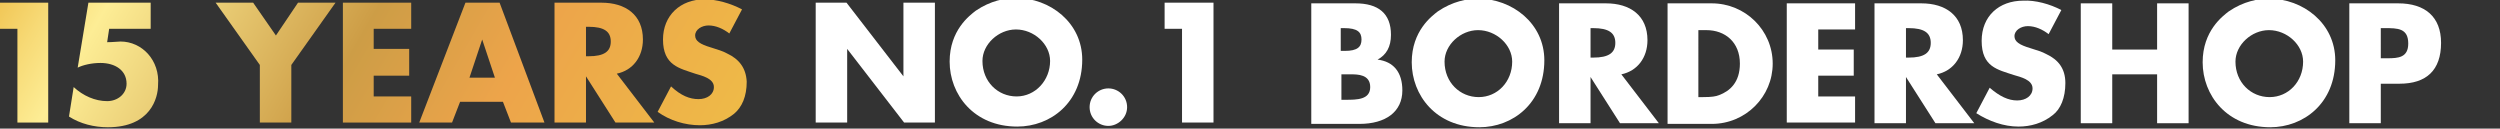
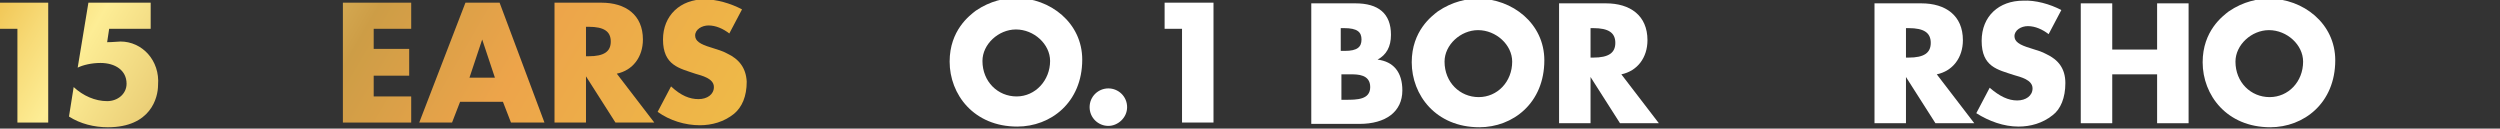
<svg xmlns="http://www.w3.org/2000/svg" version="1.1" id="Ebene_1" x="0px" y="0px" viewBox="0 0 373.3 19.2" style="enable-background:new 0 0 373.3 19.2;" xml:space="preserve">
  <rect x="0" y="0" width="373.3" height="19.2" fill="#333333" stroke="none" />
  <style type="text/css">
	.st0{fill:url(#SVGID_1_);}
	.st1{fill:url(#SVGID_2_);}
	.st2{fill:url(#SVGID_3_);}
	.st3{fill:url(#SVGID_4_);}
	.st4{fill:url(#SVGID_5_);}
	.st5{fill:url(#SVGID_6_);}
	.st6{fill:url(#SVGID_7_);}
	.st7{fill:#FFFFFF;}
</style>
  <g>
    <g>
      <g>
        <linearGradient id="SVGID_1_" gradientUnits="userSpaceOnUse" x1="-5.573" y1="3.316" x2="91.675" y2="59.462">
          <stop offset="0" style="stop-color:#EEBD47" />
          <stop offset="8.813352e-02" style="stop-color:#F7DA76" />
          <stop offset="0.155" style="stop-color:#FDED95" />
          <stop offset="0.469" style="stop-color:#CD9D46" />
          <stop offset="0.667" style="stop-color:#EDA44A" />
          <stop offset="1" style="stop-color:#EEBD47" />
        </linearGradient>
        <polygon class="st0" points="0,4.3 2.6,4.3 2.6,18.3 7.2,18.3 7.2,0.4 0,0.4    " />
        <linearGradient id="SVGID_2_" gradientUnits="userSpaceOnUse" x1="-2.474" y1="-2.05" x2="94.773" y2="54.095">
          <stop offset="0" style="stop-color:#EEBD47" />
          <stop offset="8.813352e-02" style="stop-color:#F7DA76" />
          <stop offset="0.155" style="stop-color:#FDED95" />
          <stop offset="0.469" style="stop-color:#CD9D46" />
          <stop offset="0.667" style="stop-color:#EDA44A" />
          <stop offset="1" style="stop-color:#EEBD47" />
        </linearGradient>
        <path class="st1" d="M18,6.2c-0.4,0-1.1,0.1-2,0.1l0.3-2h6.2V0.4h-9.3l-1.6,9.7c0.8-0.4,2.1-0.7,3.4-0.7c2.2,0,3.9,1.1,3.9,3.1     c0,1.5-1.3,2.6-2.9,2.6c-1.8,0-3.6-0.8-5-2.1l-0.7,4.4c1.7,1.1,3.8,1.6,5.8,1.6c6.4,0,7.5-4.4,7.5-6.3C23.9,9,21.2,6.2,18,6.2z" />
        <linearGradient id="SVGID_3_" gradientUnits="userSpaceOnUse" x1="4.321" y1="-13.82" x2="101.576" y2="42.33">
          <stop offset="0" style="stop-color:#EEBD47" />
          <stop offset="8.813352e-02" style="stop-color:#F7DA76" />
          <stop offset="0.155" style="stop-color:#FDED95" />
          <stop offset="0.469" style="stop-color:#CD9D46" />
          <stop offset="0.667" style="stop-color:#EDA44A" />
          <stop offset="1" style="stop-color:#EEBD47" />
        </linearGradient>
-         <polygon class="st2" points="41.2,5.3 37.8,0.4 32.2,0.4 38.8,9.7 38.8,18.3 43.5,18.3 43.5,9.7 50.1,0.4 44.5,0.4    " />
        <linearGradient id="SVGID_4_" gradientUnits="userSpaceOnUse" x1="7.271" y1="-18.93" x2="104.519" y2="37.216">
          <stop offset="0" style="stop-color:#EEBD47" />
          <stop offset="8.813352e-02" style="stop-color:#F7DA76" />
          <stop offset="0.155" style="stop-color:#FDED95" />
          <stop offset="0.469" style="stop-color:#CD9D46" />
          <stop offset="0.667" style="stop-color:#EDA44A" />
          <stop offset="1" style="stop-color:#EEBD47" />
        </linearGradient>
        <polygon class="st3" points="51.2,18.3 61.4,18.3 61.4,14.4 55.8,14.4 55.8,11.3 61.1,11.3 61.1,7.3 55.8,7.3 55.8,4.3 61.4,4.3     61.4,0.4 51.2,0.4    " />
        <linearGradient id="SVGID_5_" gradientUnits="userSpaceOnUse" x1="10.358" y1="-24.277" x2="107.606" y2="31.869">
          <stop offset="0" style="stop-color:#EEBD47" />
          <stop offset="8.813352e-02" style="stop-color:#F7DA76" />
          <stop offset="0.155" style="stop-color:#FDED95" />
          <stop offset="0.469" style="stop-color:#CD9D46" />
          <stop offset="0.667" style="stop-color:#EDA44A" />
          <stop offset="1" style="stop-color:#EEBD47" />
        </linearGradient>
        <path class="st4" d="M69.5,0.4l-6.9,17.9h4.9l1.2-3.1h6.4l1.2,3.1h5L74.6,0.4H69.5z M70.1,11.6L72,5.9h0l1.9,5.7H70.1z" />
        <linearGradient id="SVGID_6_" gradientUnits="userSpaceOnUse" x1="15.061" y1="-32.422" x2="112.308" y2="23.724">
          <stop offset="0" style="stop-color:#EEBD47" />
          <stop offset="8.813352e-02" style="stop-color:#F7DA76" />
          <stop offset="0.155" style="stop-color:#FDED95" />
          <stop offset="0.469" style="stop-color:#CD9D46" />
          <stop offset="0.667" style="stop-color:#EDA44A" />
          <stop offset="1" style="stop-color:#EEBD47" />
        </linearGradient>
        <path class="st5" d="M96,5.9c0-3.7-2.6-5.5-6.2-5.5h-7v17.9h4.7v-6.9h0l4.4,6.9h5.8L92.1,11C94.5,10.5,96,8.5,96,5.9z M87.9,8.4     h-0.4V4h0.4c2.3,0,3.3,0.7,3.3,2.2S90.2,8.4,87.9,8.4z" />
        <linearGradient id="SVGID_7_" gradientUnits="userSpaceOnUse" x1="19.419" y1="-39.971" x2="116.667" y2="16.174">
          <stop offset="0" style="stop-color:#EEBD47" />
          <stop offset="8.813352e-02" style="stop-color:#F7DA76" />
          <stop offset="0.155" style="stop-color:#FDED95" />
          <stop offset="0.469" style="stop-color:#CD9D46" />
          <stop offset="0.667" style="stop-color:#EDA44A" />
          <stop offset="1" style="stop-color:#EEBD47" />
        </linearGradient>
        <path class="st6" d="M108.6,8c-0.7-0.4-1.5-0.6-2.4-0.9c-1.7-0.5-2.4-1-2.4-1.8c0-0.9,1-1.5,2-1.5c1.1,0,2.2,0.5,3.1,1.2l1.9-3.6     c-1.7-0.9-3.8-1.5-5.6-1.5c-3.6,0-6.2,2.4-6.2,6c0,3.9,2.5,4.3,4.8,5.1c1,0.3,2.8,0.7,2.8,2c0,1.1-1,1.8-2.3,1.8     c-1.3,0-2.6-0.5-4.1-1.9l-2,3.8c1.8,1.3,4.1,2,6.3,2c1.8,0,3.6-0.5,5.1-1.7c1.2-1,1.9-2.6,1.9-4.8C111.4,10.1,110.3,8.8,108.6,8z     " />
      </g>
-       <path class="st7" d="M126.4,0.4l8.5,11h0v-11h4.7v17.9H135l-8.5-11h0v11h-4.7V0.4H126.4z" />
      <path class="st7" d="M151.9,18.9c-6.5,0-10.1-4.8-10.1-9.7c0-4.7,3-6.9,3.9-7.6c2.2-1.5,4.4-1.9,6-1.9c5.1,0,9.9,3.7,9.9,9.2    C161.6,15.3,156.9,18.9,151.9,18.9z M156.8,9.1c0-2.5-2.4-4.7-5.1-4.7c-2.6,0-5,2.2-5,4.7c0,3.1,2.3,5.3,5.1,5.3    C154.6,14.4,156.8,12,156.8,9.1z" />
      <path class="st7" d="M165.5,18.8c-1.5,0-2.8-1.2-2.8-2.8s1.3-2.8,2.8-2.8s2.8,1.2,2.8,2.8C168.3,17.6,166.9,18.8,165.5,18.8z" />
      <path class="st7" d="M181.2,0.4v17.9h-4.7v-14h-2.6V0.4H181.2z" />
    </g>
    <g>
      <g>
        <path class="st7" d="M202.4,0.5c3.4,0,5.3,1.5,5.3,4.7c0,1.8-0.7,3-2,3.7v0c2.4,0.3,3.7,1.9,3.7,4.6c0,3.2-2.5,5-6.4,5h-7.2V0.5     H202.4z M200.3,7.6h0.5c1.9,0,2.5-0.6,2.5-1.7s-0.6-1.7-2.6-1.7h-0.5V7.6z M200.3,14.9h0.6c1.7,0,3.7,0,3.7-1.9     c0-1.9-1.9-1.9-2.9-1.9h-1.4V14.9z" />
        <path class="st7" d="M220.9,19c-6.5,0-10.1-4.8-10.1-9.7c0-4.7,3-6.9,3.9-7.6c2.2-1.5,4.4-1.9,6-1.9c5.1,0,9.9,3.7,9.9,9.2     C230.6,15.4,225.9,19,220.9,19z M225.8,9.2c0-2.5-2.4-4.7-5.1-4.7c-2.6,0-5,2.2-5,4.7c0,3.1,2.3,5.3,5.1,5.3     C223.6,14.5,225.8,12.2,225.8,9.2z" />
        <path class="st7" d="M239.8,0.5c3.6,0,6.2,1.8,6.2,5.5c0,2.6-1.5,4.6-3.9,5.1l5.6,7.3h-5.8l-4.4-6.9h0v6.9h-4.7V0.5H239.8z      M237.5,8.6h0.4c2.3,0,3.3-0.7,3.3-2.2s-1-2.2-3.3-2.2h-0.4V8.6z" />
-         <path class="st7" d="M255.6,0.5c5,0,9.1,4,9.1,9c0,4.9-4,9-9.1,9H249V0.5H255.6z M253.6,14.5h0.7c1.3,0,1.9-0.1,2.4-0.3     c1.6-0.6,3.1-1.9,3.1-4.7c0-3.2-2.2-5-5-5h-1.2V14.5z" />
-         <path class="st7" d="M277,0.5v3.9h-5.5v3h5.3v3.9h-5.3v3.1h5.5v3.9h-10.2V0.5H277z" />
        <path class="st7" d="M286.9,0.5c3.6,0,6.2,1.8,6.2,5.5c0,2.6-1.5,4.6-3.9,5.1l5.6,7.3H289l-4.4-6.9h0v6.9h-4.7V0.5H286.9z      M284.6,8.6h0.4c2.3,0,3.3-0.7,3.3-2.2s-1-2.2-3.3-2.2h-0.4V8.6z" />
        <path class="st7" d="M307.8,1.5l-1.9,3.6c-0.9-0.7-2-1.2-3.1-1.2c-1,0-2,0.6-2,1.5c0,0.8,0.7,1.3,2.4,1.8     c0.9,0.3,1.7,0.5,2.4,0.9c1.7,0.8,2.8,2.1,2.8,4.3c0,2.2-0.7,3.9-1.9,4.8c-1.5,1.2-3.3,1.7-5.1,1.7c-2.2,0-4.4-0.8-6.3-2l2-3.8     c1.5,1.3,2.8,1.9,4.1,1.9c1.3,0,2.3-0.7,2.3-1.8c0-1.3-1.8-1.7-2.8-2c-2.4-0.8-4.8-1.2-4.8-5.1c0-3.7,2.6-6,6.2-6     C303.9,0,306.1,0.6,307.8,1.5z" />
        <path class="st7" d="M315.4,0.5v6.9h6.7V0.5h4.7v17.9h-4.7v-7.3h-6.7v7.3h-4.7V0.5H315.4z" />
        <path class="st7" d="M339,19c-6.5,0-10.1-4.8-10.1-9.7c0-4.7,3-6.9,3.9-7.6c2.2-1.5,4.4-1.9,6-1.9c5.1,0,9.9,3.7,9.9,9.2     C348.7,15.4,344,19,339,19z M343.9,9.2c0-2.5-2.4-4.7-5.1-4.7c-2.6,0-5,2.2-5,4.7c0,3.1,2.3,5.3,5.1,5.3     C341.7,14.5,343.9,12.2,343.9,9.2z" />
-         <path class="st7" d="M358.1,0.5c4,0,6.4,2,6.4,5.9c0,4.1-2.2,6.1-6.2,6.1h-2.8v5.9h-4.7V0.5H358.1z M355.5,8.7h1     c1.6,0,3.1-0.1,3.1-2.2c0-2.3-1.6-2.3-3.5-2.3h-0.6V8.7z" />
      </g>
    </g>
  </g>
</svg>